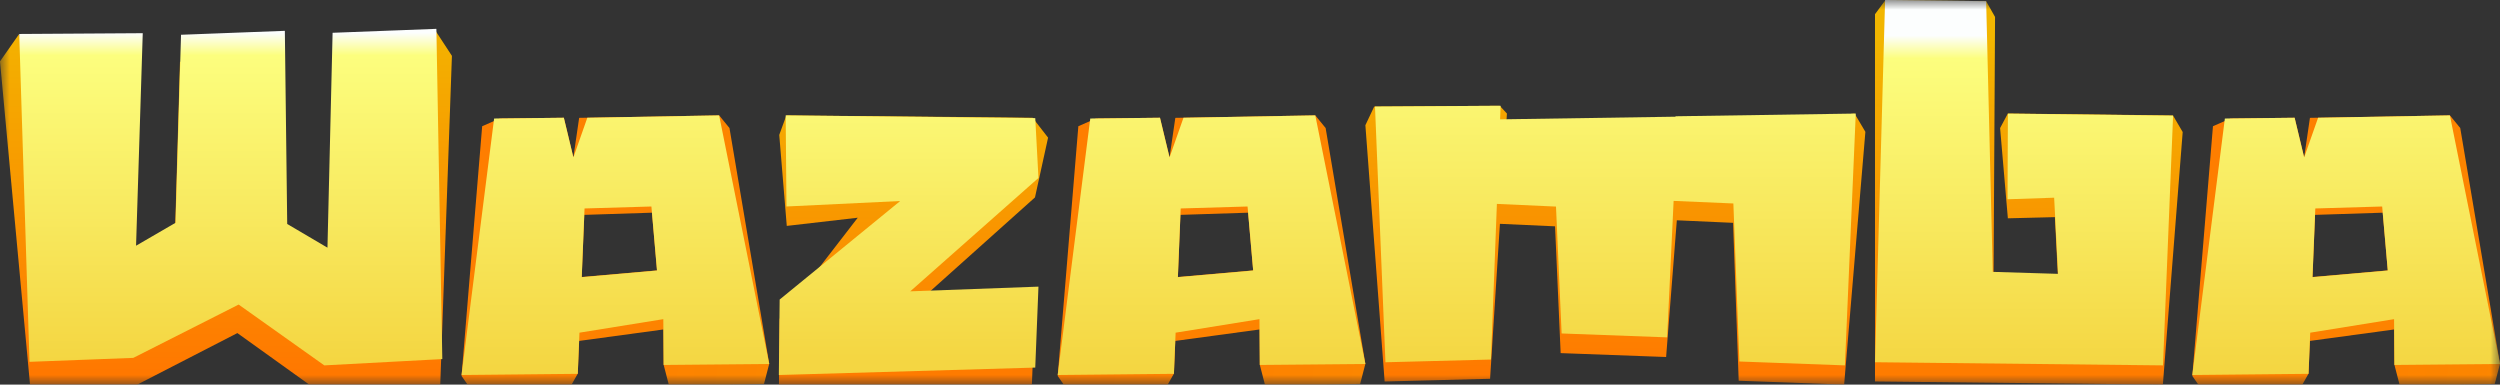
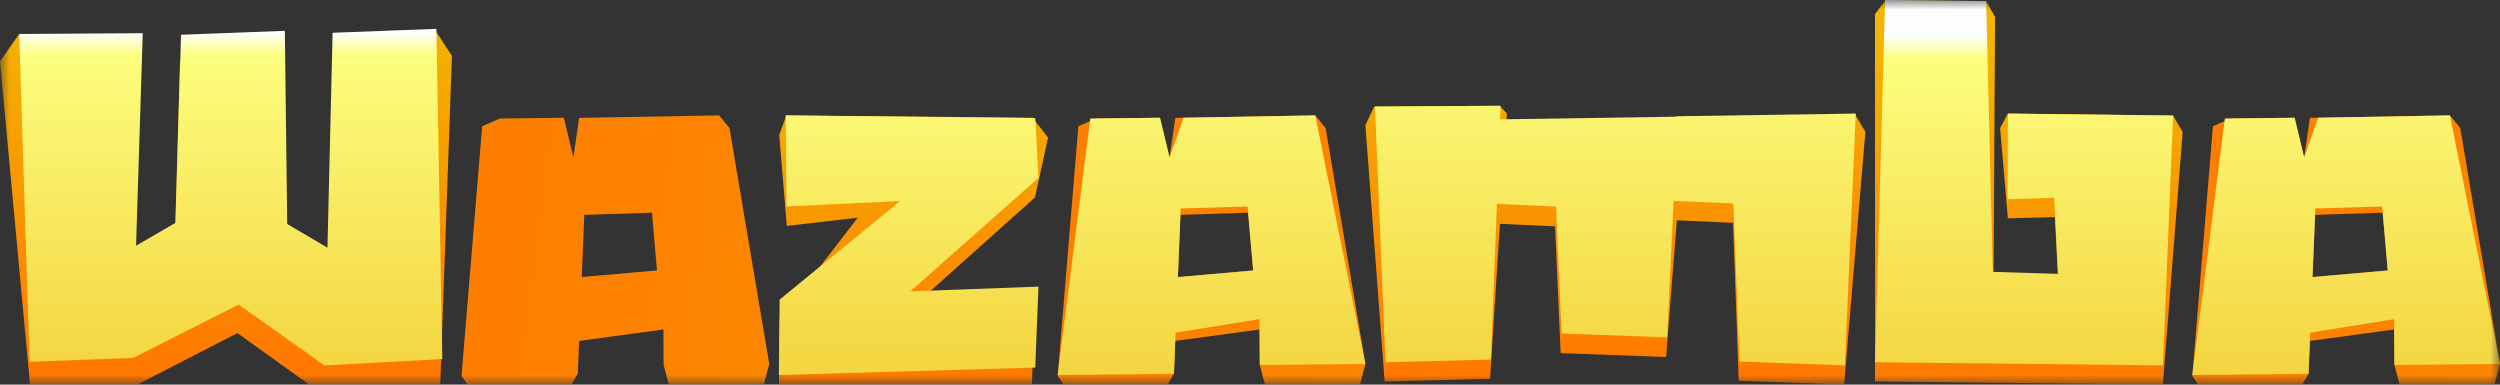
<svg xmlns="http://www.w3.org/2000/svg" width="130" height="20" viewBox="0 0 130 20" fill="none">
  <rect x="0" y="0" width="130" height="20" fill="#333333" stroke="none" />
  <mask id="mask0_72_4266" style="mask-type:luminance" maskUnits="userSpaceOnUse" x="0" y="0" width="130" height="20">
    <path d="M130 0H0V20H130V0Z" fill="white" />
  </mask>
  <g mask="url(#mask0_72_4266)">
    <path d="M54.5 7.158L53.819 10.265L47.242 16.154L53.819 15.91L53.654 20.114L40.5 20.5L40.541 16.581L44.603 11.321L40.912 11.747L40.521 7.015L40.892 6L53.696 6.122L54.5 7.158Z" fill="url(#paint0_linear_72_4266)" />
    <path d="M96.437 5.904L87.496 7.006L87.18 6.086L78.279 7.183L78.36 5.904L77.985 5.5L71.459 5.54L71 6.511L72.001 19.838L77.484 19.697L77.996 11.639L80.862 11.769L81.154 18.362L86.638 18.564L87.195 11.455L90.12 11.587L90.412 19.798L95.895 20L97 6.855L96.437 5.904Z" fill="url(#paint1_linear_72_4266)" />
    <path d="M104.409 11.352L104.005 6.66L104.409 5.902L112.995 6.004L113.5 6.865L112.469 20L97.5 19.836V0.738L98.046 0L103.278 0.061L103.743 0.881L103.661 15.143L107.055 15.246L106.854 11.291L104.409 11.352Z" fill="url(#paint2_linear_72_4266)" />
    <path d="M37.933 6.658L37.395 6L30.116 6.128L29.816 8.184L29.32 6.123L25.985 6.163L25.073 6.564L24 19.549L24.663 20.5L29.561 20.284L30.044 19.429L30.114 17.728L34.498 17.132L34.509 18.968L34.793 20.063L39.728 19.962L40 18.918L37.933 6.658ZM30.25 14.404L30.382 11.173L33.902 11.06L34.164 14.061L30.25 14.404Z" fill="url(#paint3_linear_72_4266)" />
    <path d="M9.073 13.044L9.359 3.214L14.733 3.008L14.856 13.107L16.941 14.346L22.581 1.5L23.5 2.904L22.887 20.169L16.777 20.5L12.343 17.32L6.886 20.128L1.594 20.355L0 3.193L0.981 1.789L7.03 14.242L9.073 13.044Z" fill="url(#paint4_linear_72_4266)" />
    <path d="M9.127 11.585L9.414 1.808L14.812 1.603L14.935 11.647L17.028 12.879L17.295 1.705L22.692 1.5L23 18.672L16.864 19L12.41 15.837L6.931 18.61L1.534 18.815L1 1.767L7.423 1.726L7.075 12.777L9.127 11.585Z" fill="url(#paint5_linear_72_4266)" />
-     <path d="M30.132 17.299L34.492 16.596L34.509 18.978L40 18.928L37.395 6L30.541 6.123L29.816 8.185L29.32 6.123L25.694 6.163L24 19.5L30.044 19.439L30.132 17.299ZM30.25 14.411L30.396 10.84L33.873 10.738L34.164 14.067L30.25 14.411Z" fill="url(#paint6_linear_72_4266)" />
    <path d="M68.933 6.658L68.395 6L61.117 6.128L60.816 8.184L60.319 6.123L56.984 6.163L56.074 6.564L55 19.549L55.663 20.5L60.56 20.284L61.044 19.429L61.114 17.728L65.499 17.132L65.509 18.968L65.793 20.063L70.728 19.962L71 18.918L68.933 6.658ZM61.25 14.404L61.382 11.173L64.901 11.06L65.165 14.061L61.25 14.404Z" fill="url(#paint7_linear_72_4266)" />
    <path d="M61.132 17.299L65.492 16.596L65.509 18.978L71 18.928L68.395 6L61.541 6.123L60.816 8.185L60.319 6.123L56.694 6.163L55 19.5L61.044 19.439L61.132 17.299ZM61.25 14.411L61.396 10.84L64.873 10.738L65.165 14.067L61.25 14.411Z" fill="url(#paint8_linear_72_4266)" />
    <path d="M127.933 6.658L127.395 6L120.117 6.128L119.816 8.184L119.32 6.123L115.984 6.163L115.074 6.564L114 19.549L114.662 20.5L119.561 20.284L120.044 19.429L120.114 17.728L124.498 17.132L124.509 18.968L124.793 20.063L129.728 19.962L130 18.918L127.933 6.658ZM120.25 14.404L120.382 11.173L123.901 11.06L124.164 14.061L120.25 14.404Z" fill="url(#paint9_linear_72_4266)" />
-     <path d="M120.132 17.299L124.492 16.596L124.509 18.978L130 18.928L127.395 6L120.541 6.123L119.816 8.185L119.32 6.123L115.693 6.163L114 19.5L120.044 19.439L120.132 17.299ZM120.25 14.411L120.396 10.84L123.873 10.738L124.164 14.067L120.25 14.411Z" fill="url(#paint10_linear_72_4266)" />
+     <path d="M120.132 17.299L124.492 16.596L124.509 18.978L130 18.928L127.395 6L120.541 6.123L119.816 8.185L119.32 6.123L115.693 6.163L114 19.5L120.044 19.439L120.132 17.299M120.25 14.411L120.396 10.84L123.873 10.738L124.164 14.067L120.25 14.411Z" fill="url(#paint10_linear_72_4266)" />
    <path d="M53.833 6.142L54 9.253L47.334 15.149L54 14.905L53.833 19.114L40.5 19.5L40.542 15.576L46.811 10.453L40.897 10.737L40.855 6L53.833 6.142Z" fill="url(#paint11_linear_72_4266)" />
    <path d="M87.132 6.046L87.129 6.068L78.005 6.206L78.032 5.5L71.5 5.54L72.043 18.838L77.531 18.696L77.838 10.603L80.912 10.742L81.204 17.34L86.692 17.543L87.028 10.447L90.135 10.58L90.448 18.798L95.936 19L96.5 5.905L87.132 6.046Z" fill="url(#paint12_linear_72_4266)" />
    <path d="M104.391 10.362L104.411 5.909L113 6.012L112.475 19L97.5 18.836L98.025 0L103.28 0.062L103.623 14.137L107.019 14.24L106.816 10.28L104.391 10.362Z" fill="url(#paint13_linear_72_4266)" />
  </g>
  <defs>
    <linearGradient id="paint0_linear_72_4266" x1="47.5" y1="2.568" x2="47.5" y2="20.236" gradientUnits="userSpaceOnUse">
      <stop stop-color="#F2B600" />
      <stop offset="1" stop-color="#FF7800" />
    </linearGradient>
    <linearGradient id="paint1_linear_72_4266" x1="84" y1="0.556" x2="84" y2="19.776" gradientUnits="userSpaceOnUse">
      <stop stop-color="#F2B600" />
      <stop offset="1" stop-color="#FF7800" />
    </linearGradient>
    <linearGradient id="paint2_linear_72_4266" x1="105.5" y1="1.981" x2="105.5" y2="20.565" gradientUnits="userSpaceOnUse">
      <stop stop-color="#F2B600" />
      <stop offset="1" stop-color="#FF7800" />
    </linearGradient>
    <linearGradient id="paint3_linear_72_4266" x1="137.987" y1="26.872" x2="12.766" y2="10.48" gradientUnits="userSpaceOnUse">
      <stop stop-color="#F2B600" />
      <stop offset="1" stop-color="#FF7800" />
    </linearGradient>
    <linearGradient id="paint4_linear_72_4266" x1="11.75" y1="0.488" x2="11.75" y2="19.345" gradientUnits="userSpaceOnUse">
      <stop stop-color="#F2B600" />
      <stop offset="1" stop-color="#FF7800" />
    </linearGradient>
    <linearGradient id="paint5_linear_72_4266" x1="12" y1="1.705" x2="12" y2="18.74" gradientUnits="userSpaceOnUse">
      <stop stop-color="#FCFEFE" />
      <stop offset="0.069" stop-color="#FCFE7E" />
      <stop offset="1" stop-color="#F4D642" />
    </linearGradient>
    <linearGradient id="paint6_linear_72_4266" x1="32" y1="0.486" x2="32" y2="19.137" gradientUnits="userSpaceOnUse">
      <stop stop-color="#FCFEFE" />
      <stop offset="0.069" stop-color="#FCFE7E" />
      <stop offset="1" stop-color="#F4D642" />
    </linearGradient>
    <linearGradient id="paint7_linear_72_4266" x1="168.987" y1="26.872" x2="43.766" y2="10.48" gradientUnits="userSpaceOnUse">
      <stop stop-color="#F2B600" />
      <stop offset="1" stop-color="#FF7800" />
    </linearGradient>
    <linearGradient id="paint8_linear_72_4266" x1="63" y1="0.486" x2="63" y2="19.137" gradientUnits="userSpaceOnUse">
      <stop stop-color="#FCFEFE" />
      <stop offset="0.069" stop-color="#FCFE7E" />
      <stop offset="1" stop-color="#F4D642" />
    </linearGradient>
    <linearGradient id="paint9_linear_72_4266" x1="227.987" y1="26.872" x2="102.766" y2="10.48" gradientUnits="userSpaceOnUse">
      <stop stop-color="#F2B600" />
      <stop offset="1" stop-color="#FF7800" />
    </linearGradient>
    <linearGradient id="paint10_linear_72_4266" x1="122" y1="0.486" x2="122" y2="19.137" gradientUnits="userSpaceOnUse">
      <stop stop-color="#FCFEFE" />
      <stop offset="0.069" stop-color="#FCFE7E" />
      <stop offset="1" stop-color="#F4D642" />
    </linearGradient>
    <linearGradient id="paint11_linear_72_4266" x1="47.25" y1="2.462" x2="47.25" y2="18.592" gradientUnits="userSpaceOnUse">
      <stop stop-color="#FCFEFE" />
      <stop offset="0.069" stop-color="#FCFE7E" />
      <stop offset="1" stop-color="#F4D642" />
    </linearGradient>
    <linearGradient id="paint12_linear_72_4266" x1="84" y1="0.262" x2="84" y2="19.072" gradientUnits="userSpaceOnUse">
      <stop stop-color="#FCFEFE" />
      <stop offset="0.069" stop-color="#FCFE7E" />
      <stop offset="1" stop-color="#F4D642" />
    </linearGradient>
    <linearGradient id="paint13_linear_72_4266" x1="105.25" y1="1.847" x2="105.25" y2="19.101" gradientUnits="userSpaceOnUse">
      <stop stop-color="#FCFEFE" />
      <stop offset="0.069" stop-color="#FCFE7E" />
      <stop offset="1" stop-color="#F4D642" />
    </linearGradient>
  </defs>
</svg>